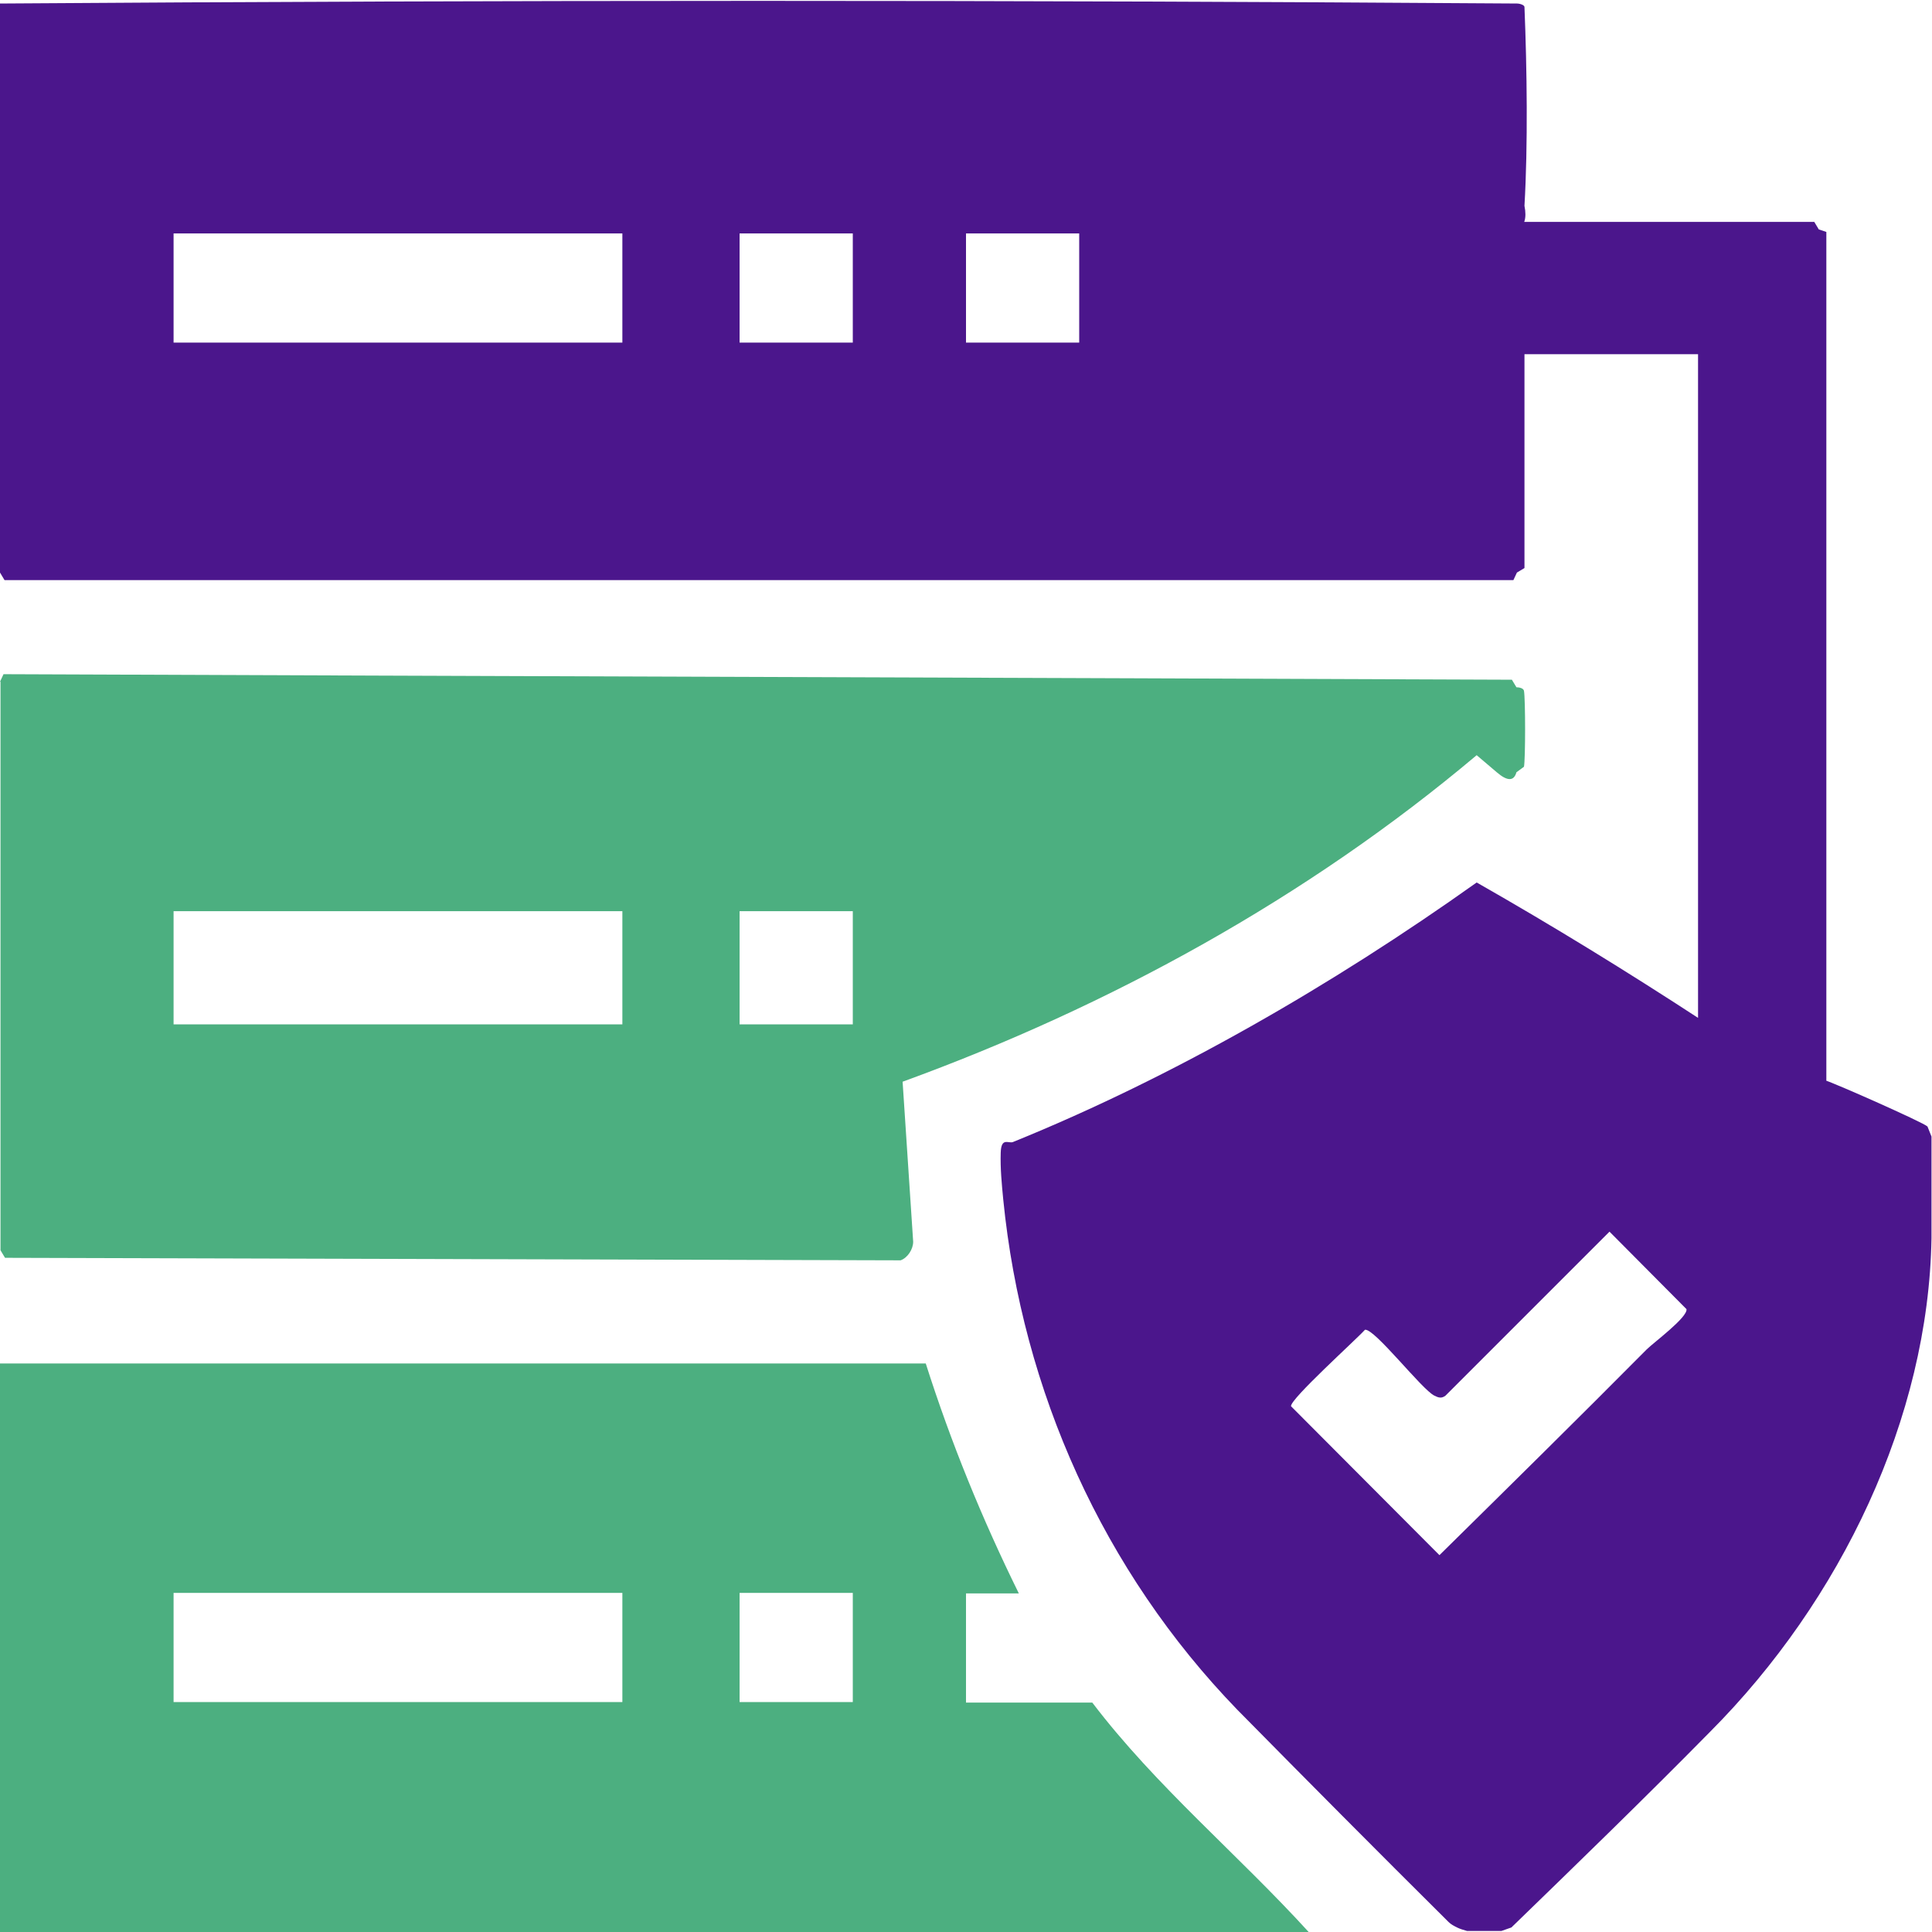
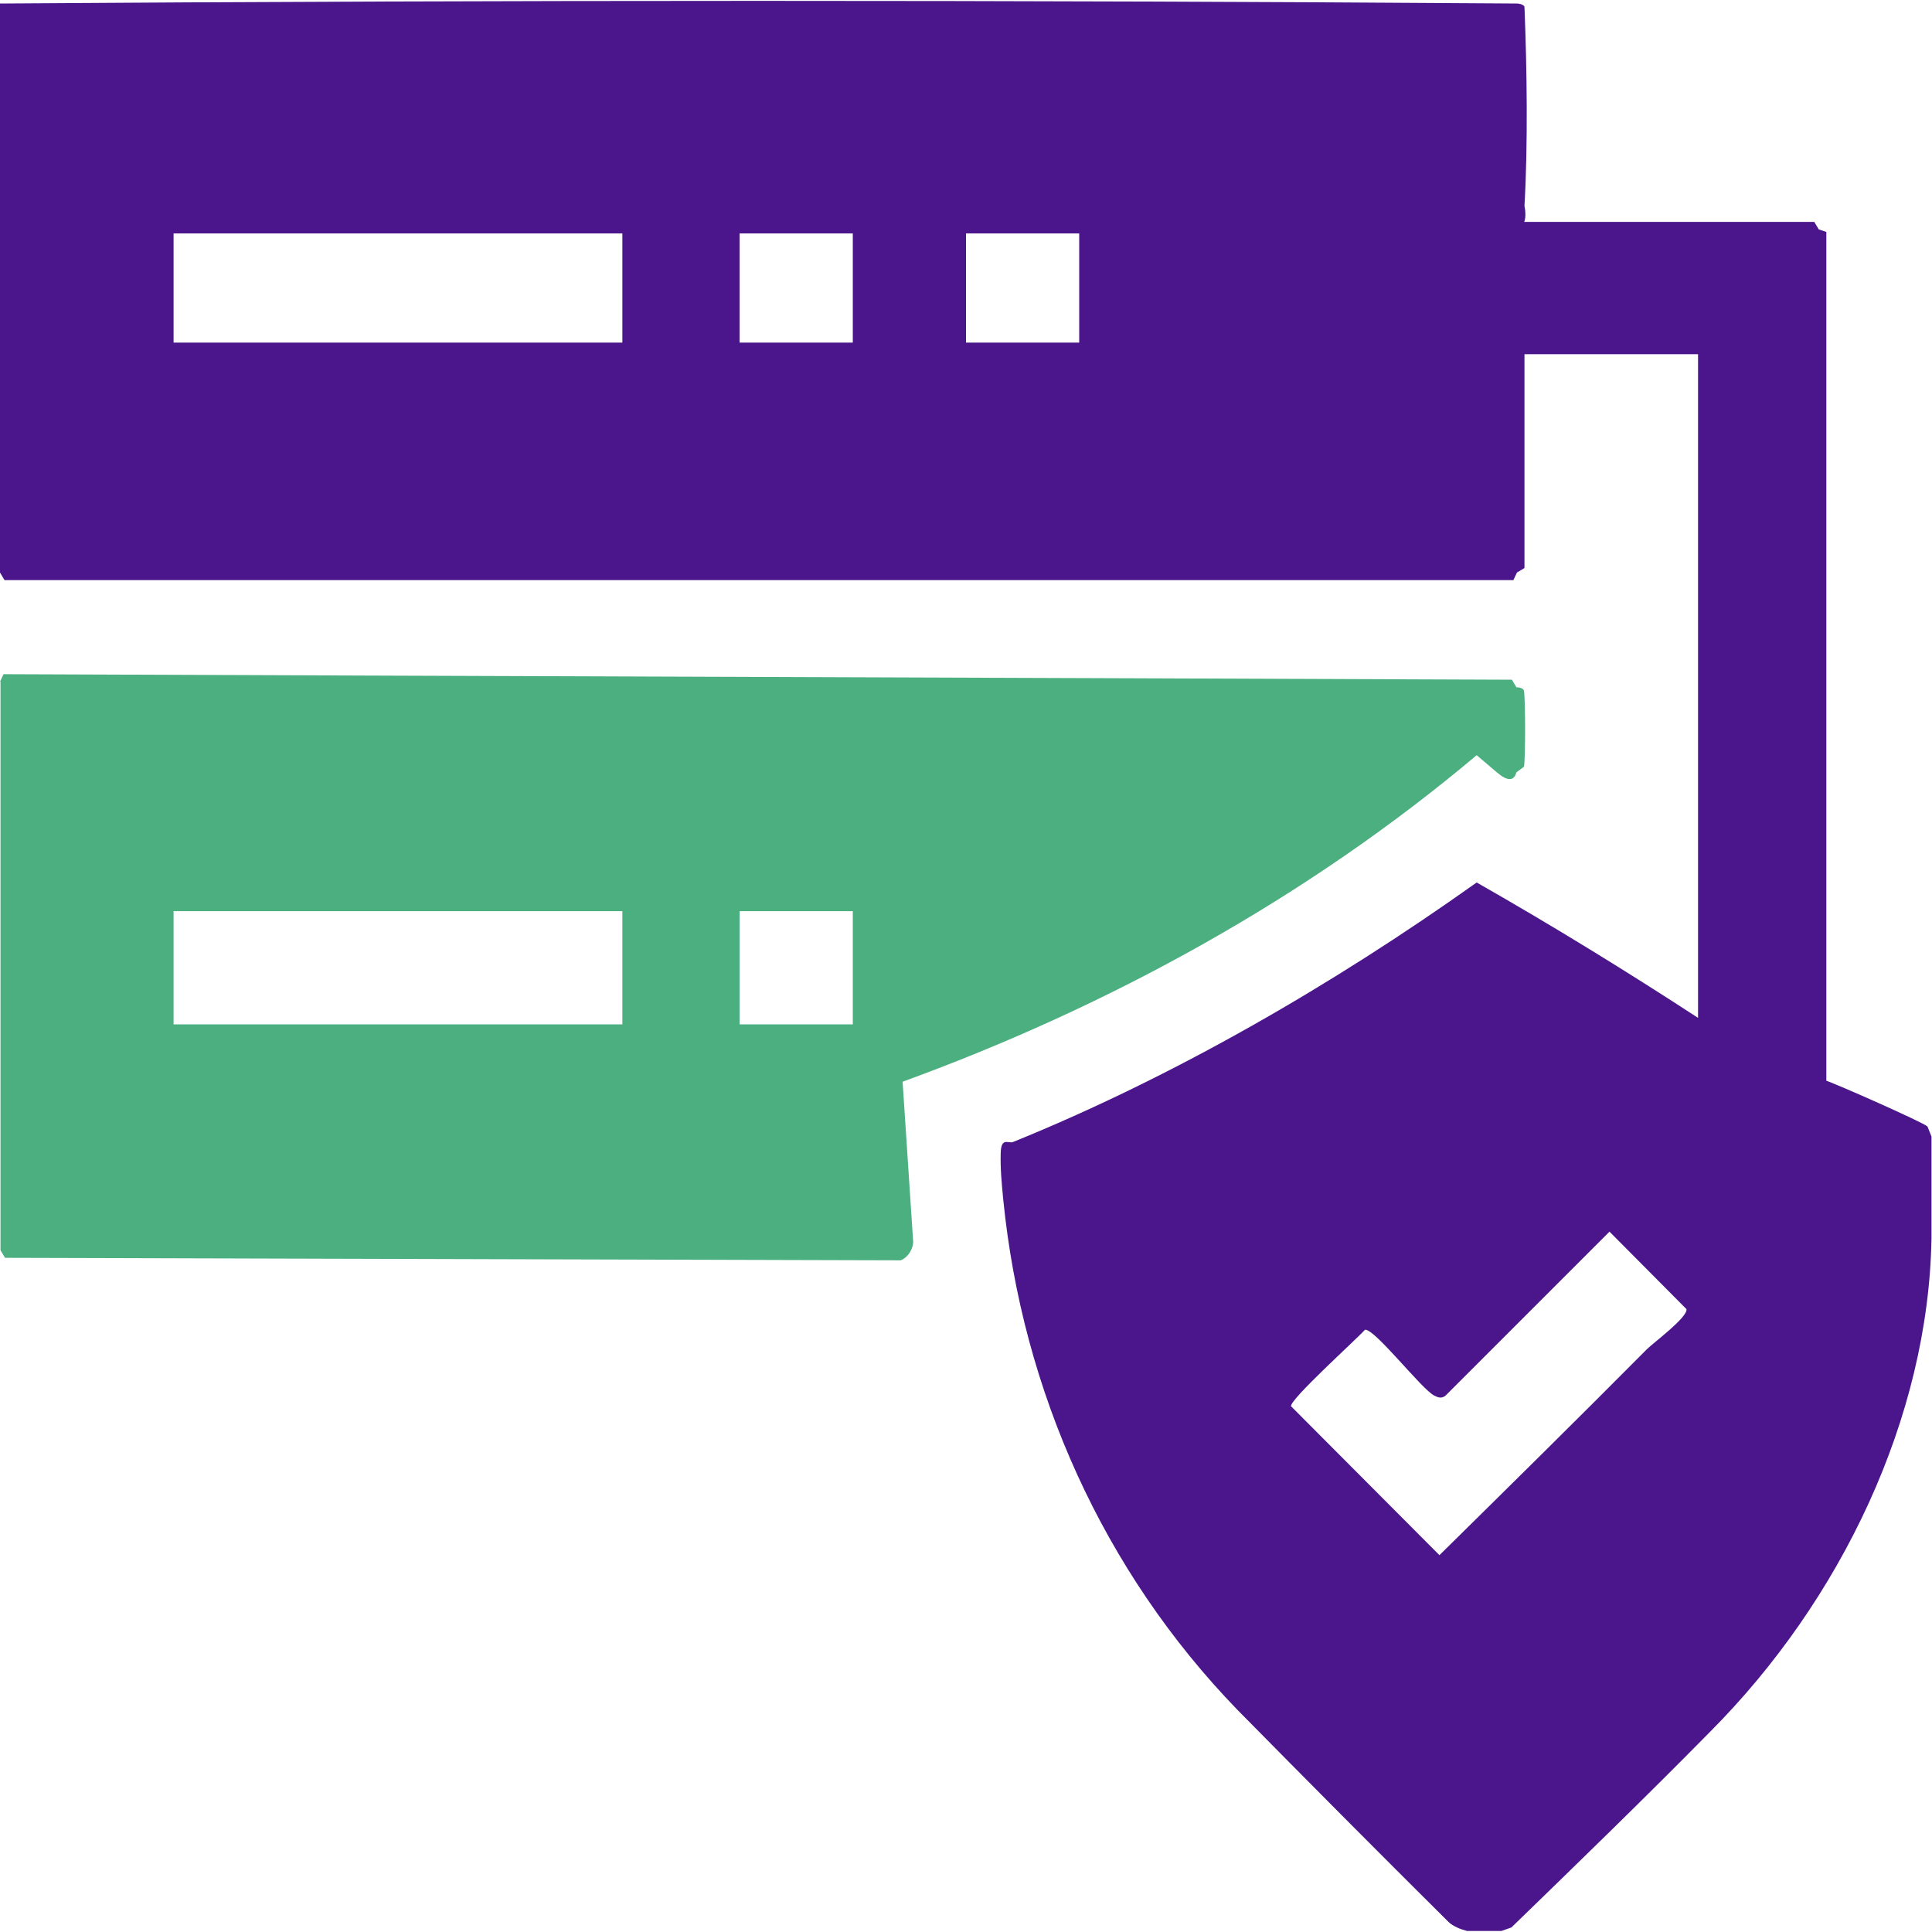
<svg xmlns="http://www.w3.org/2000/svg" id="Layer_1" version="1.1" viewBox="0 0 384 384">
  <defs>
    <style>
      .st0 {
        fill: #4b168c;
      }

      .st1 {
        fill: #4caf80;
      }
    </style>
  </defs>
-   <path class="st1" d="M0,271h184c5,15.7,11.2,30.9,18.5,45.7h-10.5v21.7h25.1c12.7,16.7,29,30.2,43.1,45.7H0v-113ZM123.8,316.6H34.5v21.7h89.2v-21.7ZM169.5,316.6h-22.5v21.7h22.5v-21.7Z" />
  <path class="st0" d="M0,.7C98.8,0,202.5,0,301.5.7c.6,0,1.5.3,1.5.7.5,12.3.7,27.4,0,39.5.5,2.5,0,4.1-1.5,4.7l.7-1.5h58.4l.9,1.5,1.5.5v168.8l-1.5.9c.3-.5.8-1.2,1.2-1.1,2,.6,19.6,8.4,20.4,9.2l.8,2v20.2c-.6,35.7-18,72-44,98.1-13,13.2-26.3,26.1-39.5,38.9l-2,.7h-6.8c-.7-.2-1.4-.4-2-.7s-1.2-.6-1.7-1.1c-14.1-14-28.1-28.1-42-42.2-26.6-27.5-42.7-63.3-46.5-101.4-.3-3.1-.6-6.2-.5-9.3s1.5-1.8,2.4-2.1c31.6-12.8,63.4-31.1,92.2-51.6,15.1,8.6,29.9,17.7,44.6,27.3l.9,2.3-1.5-2V69.8l1.5-.9-.7,1.5h-35.9l-.9-1.5,1.5.7v43.3l-1.5.9-.7,1.5H.9l-.9-1.5V.7ZM123.8,46.4H34.5v21.7h89.2v-21.7ZM169.5,46.4h-22.5v21.7h22.5v-21.7ZM214.5,46.4h-22.5v21.7h22.5v-21.7ZM327.3,268.2c1.3-1.3,8.2-6.4,7.9-8l-15.3-15.4-32.6,32.6c-.8.6-1.4.4-2.2,0-2.5-1.2-11.9-13.4-13.8-13.1-1.9,2.1-14.9,13.8-14.7,15.2l29.5,29.6c13.8-13.6,27.6-27.2,41.2-40.9Z" />
  <path class="st1" d="M0,135.5l.7-1.5c99.9.4,199.9.7,299.8,1.1l.9,1.5c.6,0,1.4.2,1.5.7.3,1.7.3,13.6,0,15.1l-1.5,1.1c-.5,1.8-1.8,1.8-3.9,0l-4-3.4c-33.6,28.3-72.9,49.9-114.1,64.9l2.1,31.8c0,1.5-1.1,3.2-2.5,3.7l-178-.5-.9-1.5v-113ZM123.8,181.1H34.5v22.5h89.2v-22.5ZM169.5,181.1h-22.5v22.5h22.5v-22.5Z" />
</svg>